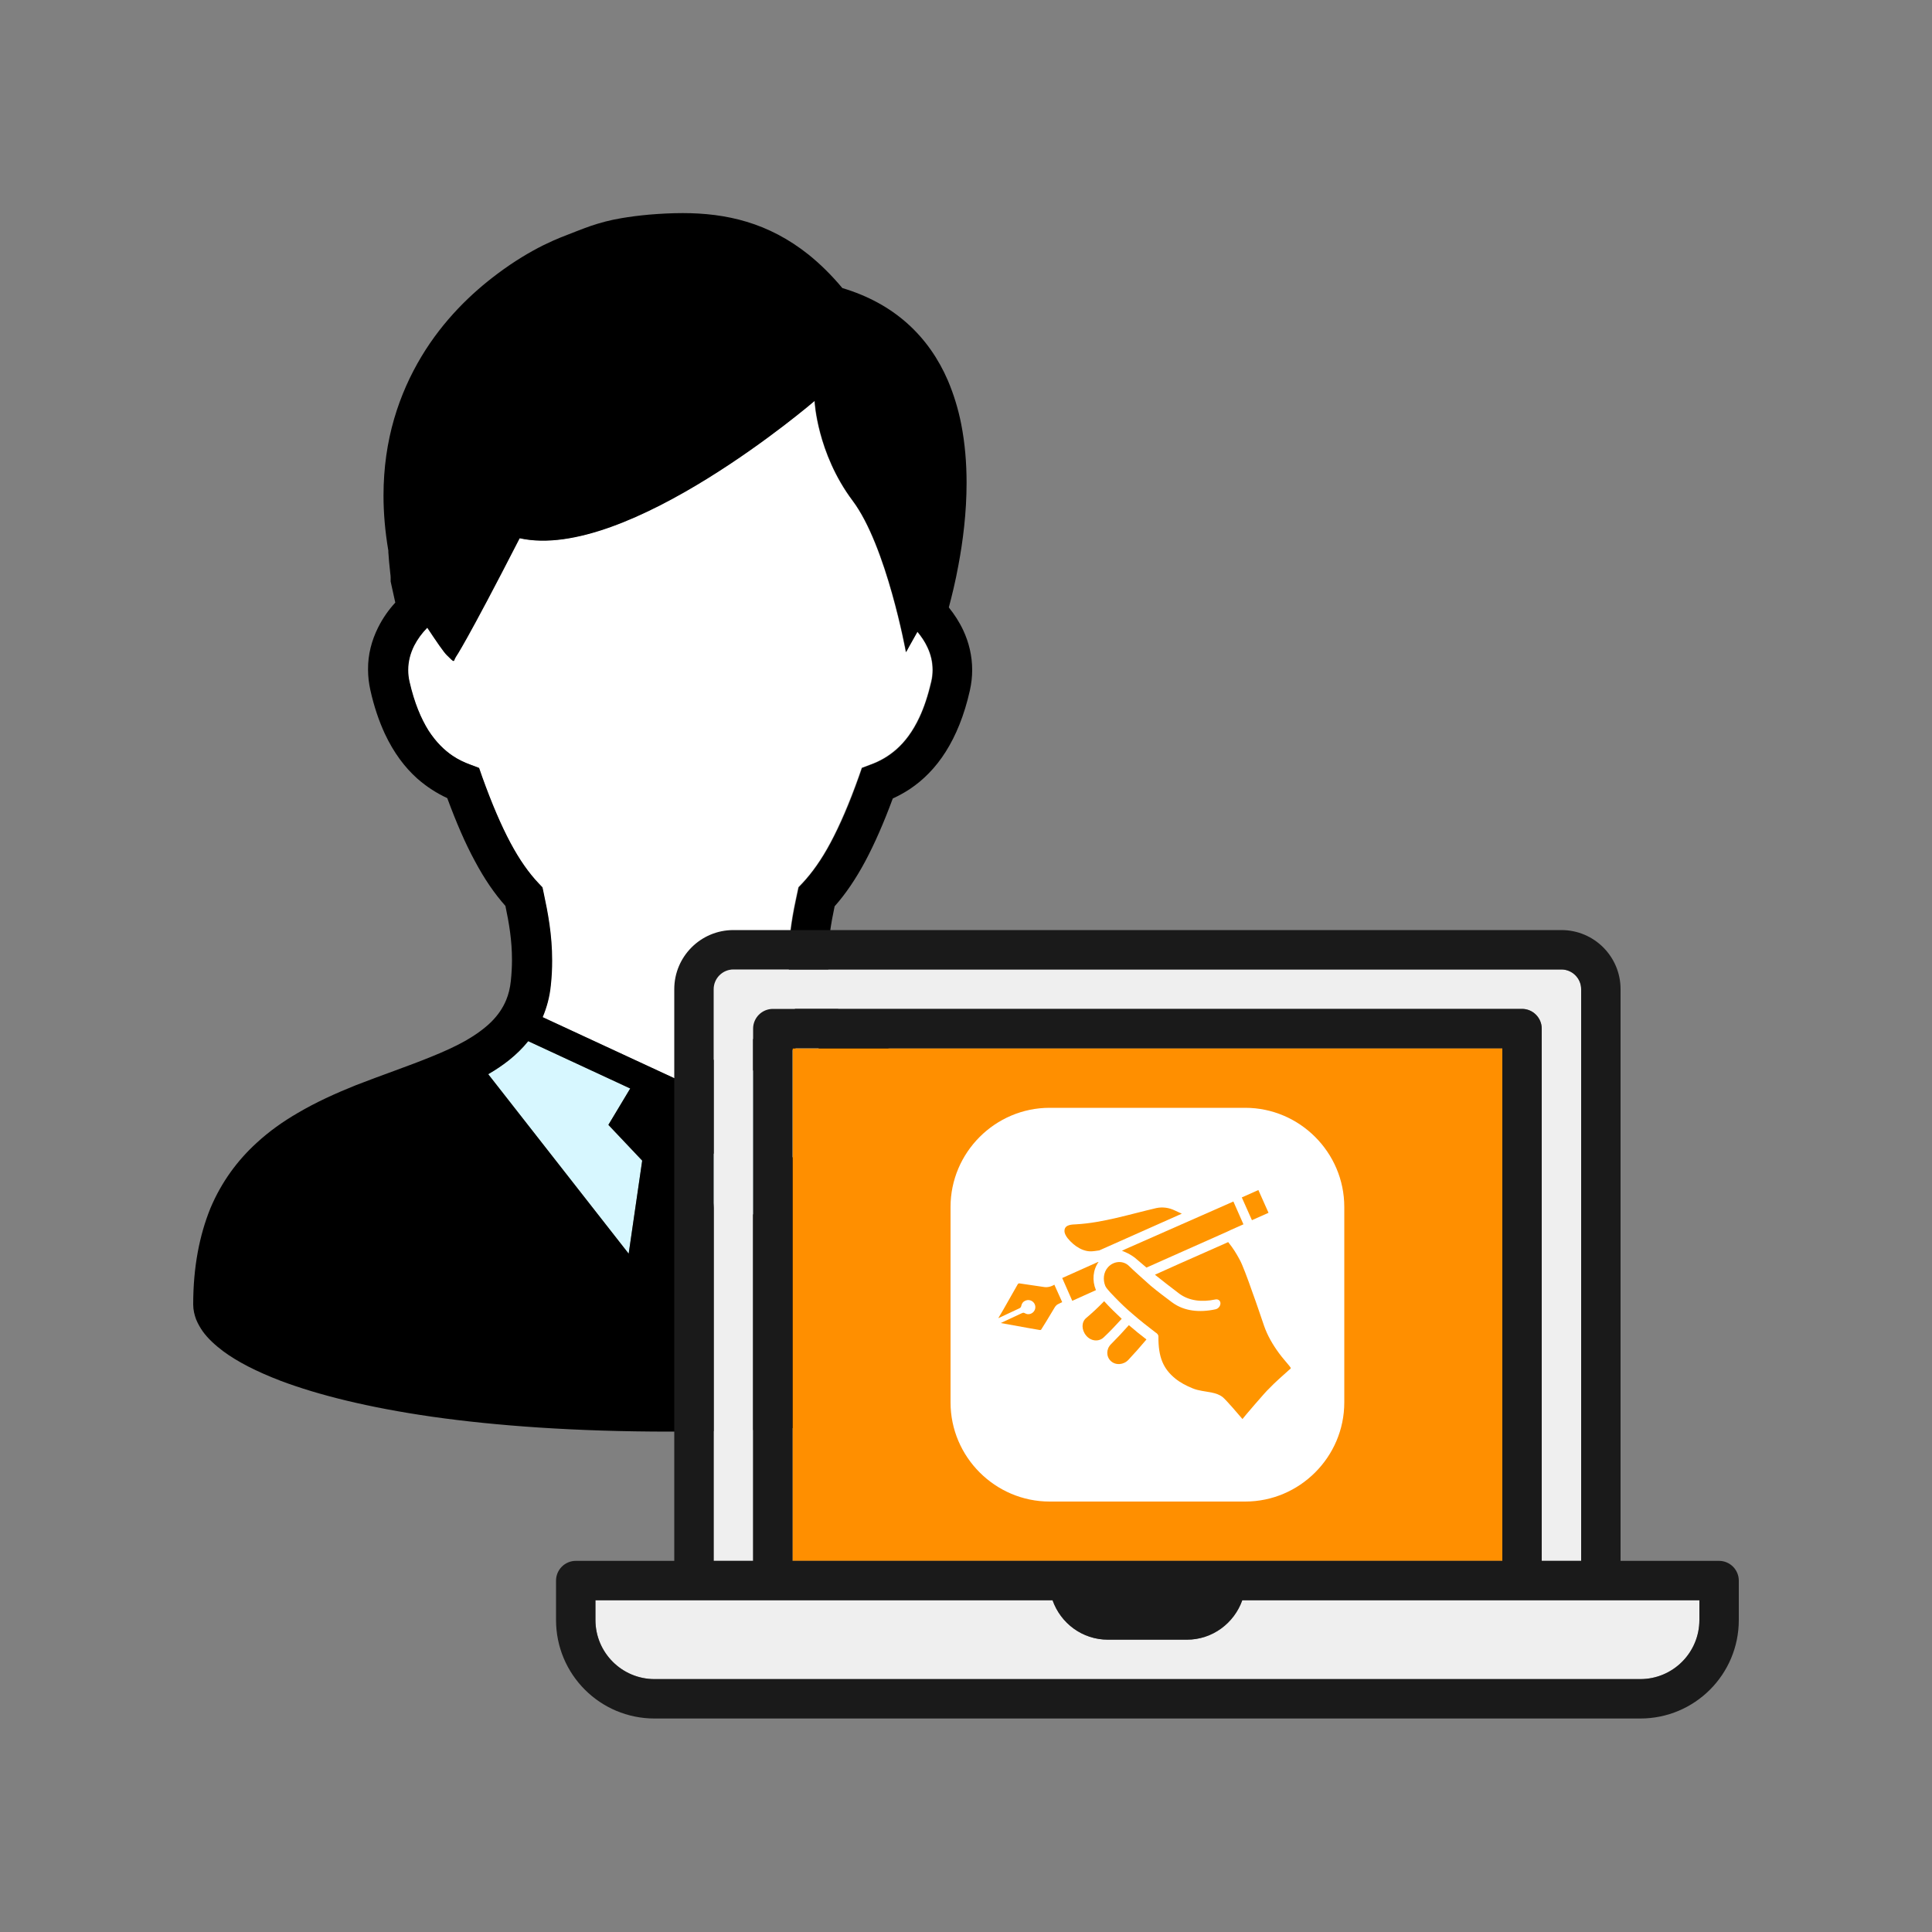
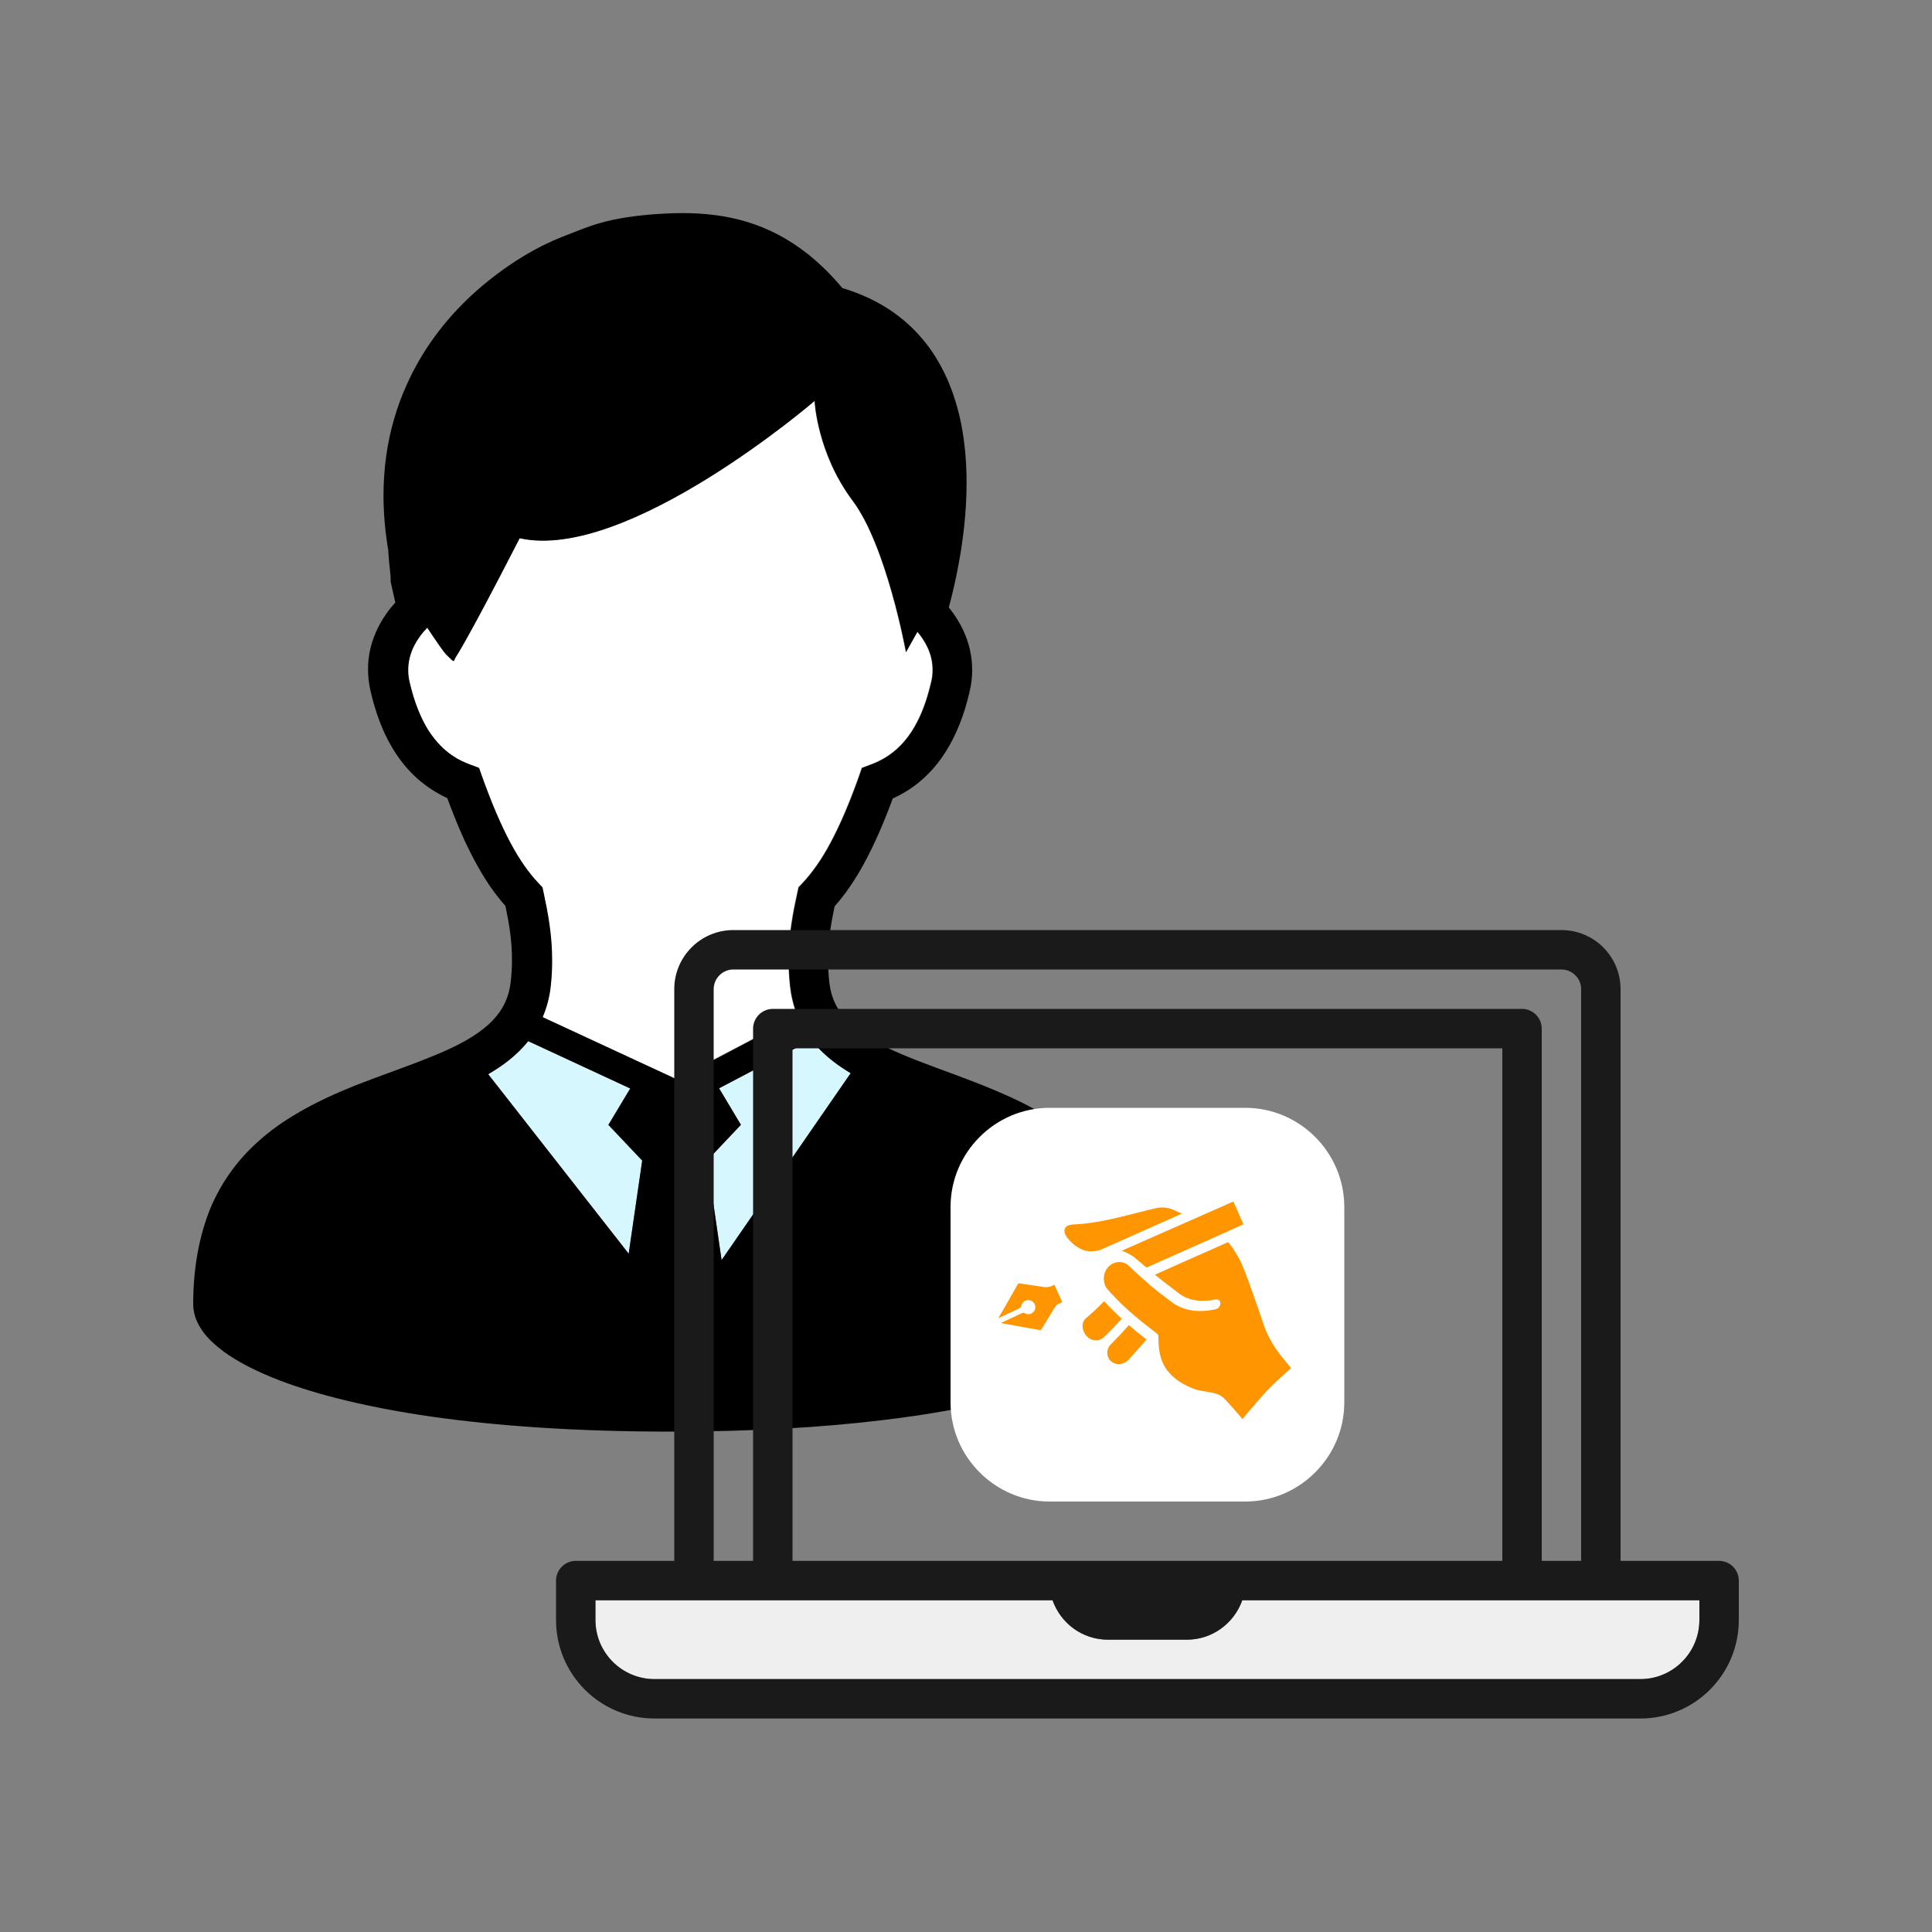
<svg xmlns="http://www.w3.org/2000/svg" version="1.1" id="レイヤー_1" x="0px" y="0px" viewBox="0 0 100 100" style="enable-background:new 0 0 100 100;" xml:space="preserve">
  <rect x="0" y="0" width="100" height="100" fill="#808080" stroke="none" />
  <style type="text/css">
	.st0{fill:#FFFFFF;}
	.st1{fill:#D7F7FF;}
	.st2{fill:#EFEFEF;}
	.st3{fill:#FF8F00;}
	.st4{fill:#1A1A1A;}
	.st5{fill:#FF9500;}
</style>
  <g>
    <g>
      <g>
        <path class="st0" d="M41.24,52.51c-0.18-0.46-0.31-0.96-0.36-1.5c-0.05-0.45-0.07-0.89-0.07-1.3c0-1.34,0.22-2.48,0.45-3.51     l0.06-0.28l0.2-0.21c0.5-0.53,0.98-1.2,1.46-2.1c0.48-0.9,0.96-2.02,1.46-3.41l0.16-0.46l0.45-0.17c0.47-0.17,0.92-0.42,1.35-0.8     c0.43-0.38,0.83-0.9,1.18-1.65c0.24-0.5,0.44-1.11,0.61-1.84c0.05-0.21,0.07-0.41,0.07-0.61c0-0.41-0.09-0.8-0.27-1.18     c-0.13-0.28-0.31-0.55-0.52-0.8c-0.36,0.61-0.59,1.06-0.59,1.06s-1-5.5-2.76-7.84c-1.85-2.47-1.97-5.17-1.97-5.17     s-9.71,8.35-15.27,7.11c-2.78,5.4-3.3,6.14-3.3,6.14c-0.15,0.23-0.01,0.37-0.47-0.09c-0.14-0.14-0.53-0.71-1.01-1.42     c-0.28,0.28-0.51,0.6-0.68,0.93c-0.2,0.4-0.31,0.82-0.31,1.26c0,0.19,0.02,0.4,0.07,0.61c0.25,1.1,0.6,1.91,0.98,2.52     c0.39,0.61,0.81,1.01,1.25,1.31c0.29,0.2,0.6,0.35,0.92,0.46l0.45,0.17l0.16,0.46c0.49,1.39,0.98,2.51,1.46,3.41     c0.48,0.9,0.96,1.57,1.46,2.1l0.2,0.21l0.06,0.28c0.22,1.03,0.44,2.16,0.44,3.51c0,0.41-0.02,0.85-0.07,1.3     c-0.06,0.59-0.2,1.13-0.42,1.63l6.93,3.22l6.25-3.29C41.26,52.55,41.25,52.53,41.24,52.51z" />
        <path class="st1" d="M32.62,56.34l-5.28-2.45c-0.29,0.37-0.63,0.69-0.99,0.98c-0.34,0.27-0.7,0.51-1.08,0.73l7.27,9.29l0.7-4.81     l-1.75-1.85L32.62,56.34z" />
        <path class="st1" d="M42,53.82l-4.78,2.51l1.13,1.89l-1.75,1.85l0.75,5.15l6.68-9.68c-0.59-0.35-1.13-0.75-1.61-1.24     C42.27,54.15,42.13,53.99,42,53.82z" />
        <path d="M57.93,61.47c-0.75-1.29-1.75-2.3-2.86-3.1c-0.83-0.6-1.71-1.09-2.61-1.51c-1.35-0.63-2.72-1.12-3.99-1.59     c-1.27-0.47-2.44-0.93-3.34-1.46c-0.33-0.19-0.63-0.4-0.89-0.61c-0.38-0.32-0.68-0.66-0.9-1.05c-0.22-0.38-0.36-0.81-0.42-1.35     c-0.04-0.38-0.06-0.75-0.06-1.09c0-1.02,0.15-1.9,0.34-2.8c0.57-0.64,1.09-1.41,1.58-2.32c0.49-0.92,0.96-1.99,1.43-3.26     c0.3-0.14,0.6-0.3,0.9-0.5c0.67-0.45,1.31-1.08,1.84-1.92c0.53-0.84,0.96-1.88,1.25-3.17c0.08-0.36,0.12-0.71,0.12-1.06     c0-0.73-0.17-1.43-0.46-2.05c-0.2-0.43-0.46-0.83-0.75-1.19c0.15-0.56,0.34-1.32,0.5-2.2c0.23-1.23,0.42-2.7,0.42-4.25     c0-1-0.08-2.03-0.28-3.05c-0.15-0.76-0.38-1.52-0.69-2.25c-0.47-1.09-1.16-2.12-2.12-2.97c-0.89-0.79-2-1.41-3.34-1.81     c-0.57-0.68-1.15-1.25-1.76-1.74c-1.02-0.81-2.09-1.36-3.19-1.69c-1.09-0.33-2.2-0.45-3.31-0.45c-0.58,0-1.16,0.03-1.75,0.08     c-0.55,0.05-1,0.11-1.41,0.18c-0.61,0.1-1.11,0.24-1.59,0.4c-0.49,0.17-0.95,0.36-1.57,0.6c-0.23,0.09-0.54,0.23-0.91,0.41     c-0.64,0.32-1.47,0.8-2.36,1.47c-1.33,0.99-2.8,2.39-3.94,4.29c-0.57,0.95-1.06,2.02-1.41,3.22c-0.35,1.2-0.55,2.53-0.55,3.97     c0,0.9,0.08,1.85,0.25,2.85c0,0.07,0,0.14,0.01,0.2c0.01,0.12,0.02,0.25,0.03,0.39c0.02,0.2,0.04,0.4,0.06,0.58     c0.01,0.08,0.02,0.16,0.02,0.22c0,0.03,0,0.05,0,0.07v0.02v0.01v0v0.11l0.24,1.09c-0.35,0.38-0.65,0.81-0.89,1.29     c-0.33,0.66-0.53,1.4-0.52,2.18c0,0.35,0.04,0.7,0.12,1.06c0.19,0.86,0.45,1.61,0.75,2.26c0.46,0.98,1.03,1.74,1.68,2.32     c0.5,0.44,1.03,0.77,1.55,1.01c0.47,1.27,0.93,2.34,1.43,3.26c0.49,0.92,1.01,1.68,1.58,2.32c0.19,0.9,0.34,1.78,0.34,2.8     c0,0.34-0.02,0.71-0.06,1.09c-0.04,0.37-0.12,0.69-0.24,0.98c-0.18,0.43-0.43,0.79-0.78,1.14c-0.35,0.34-0.79,0.66-1.31,0.96     c-0.53,0.3-1.15,0.58-1.82,0.85c-1.18,0.48-2.51,0.93-3.87,1.46c-1.02,0.41-2.05,0.87-3.03,1.45c-0.74,0.43-1.45,0.93-2.1,1.53     c-0.98,0.89-1.82,2.01-2.4,3.39C10.32,63.95,10,65.59,10,67.52c0,0.27,0.06,0.53,0.15,0.77c0.09,0.22,0.21,0.43,0.35,0.63     c0.27,0.37,0.62,0.69,1.04,1.01c0.74,0.55,1.73,1.06,3.01,1.55c1.92,0.72,4.49,1.37,7.82,1.85c3.32,0.47,7.4,0.77,12.32,0.77     c4.26,0,7.89-0.22,10.95-0.59c2.3-0.27,4.27-0.63,5.94-1.04c1.25-0.31,2.34-0.64,3.27-1c0.7-0.26,1.32-0.54,1.85-0.82     c0.4-0.22,0.75-0.43,1.07-0.66c0.47-0.34,0.84-0.69,1.13-1.09c0.14-0.2,0.26-0.41,0.35-0.64c0.08-0.23,0.14-0.48,0.14-0.73     c0-1.32-0.15-2.5-0.43-3.56C58.71,63.03,58.36,62.21,57.93,61.47z M32.54,64.89l-7.27-9.29c0.38-0.22,0.74-0.46,1.08-0.73     c0.36-0.29,0.69-0.61,0.99-0.98l5.28,2.45l-1.13,1.88l1.75,1.85L32.54,64.89z M28.09,52.65c0.21-0.5,0.36-1.04,0.42-1.63     c0.05-0.45,0.07-0.89,0.07-1.3c0-1.35-0.22-2.48-0.44-3.51l-0.06-0.28l-0.2-0.21c-0.5-0.53-0.98-1.2-1.46-2.1     c-0.48-0.9-0.96-2.02-1.46-3.41l-0.16-0.46l-0.45-0.17c-0.32-0.12-0.62-0.26-0.92-0.46c-0.44-0.3-0.86-0.71-1.25-1.31     c-0.38-0.61-0.73-1.42-0.98-2.52c-0.05-0.21-0.07-0.41-0.07-0.61c0-0.44,0.11-0.86,0.31-1.26c0.17-0.33,0.4-0.65,0.68-0.93     c0.47,0.72,0.86,1.28,1.01,1.42c0.46,0.46,0.32,0.32,0.47,0.09c0,0,0.53-0.74,3.3-6.14c5.56,1.24,15.27-7.11,15.27-7.11     s0.12,2.7,1.97,5.17c1.76,2.34,2.76,7.84,2.76,7.84s0.24-0.45,0.59-1.06c0.21,0.25,0.39,0.52,0.52,0.8     c0.18,0.38,0.27,0.77,0.27,1.18c0,0.2-0.02,0.4-0.07,0.61c-0.17,0.73-0.38,1.34-0.61,1.84c-0.35,0.75-0.76,1.27-1.18,1.65     c-0.43,0.38-0.88,0.63-1.35,0.8l-0.45,0.17l-0.16,0.46c-0.49,1.39-0.98,2.51-1.46,3.41c-0.48,0.9-0.97,1.57-1.46,2.1l-0.2,0.21     l-0.06,0.28c-0.22,1.02-0.45,2.16-0.45,3.51c0,0.41,0.02,0.85,0.07,1.3c0.06,0.53,0.18,1.03,0.36,1.5     c0.01,0.02,0.02,0.04,0.03,0.06l-6.25,3.29L28.09,52.65z M37.35,65.22l-0.75-5.15l1.75-1.85l-1.13-1.89L42,53.82     c0.13,0.17,0.27,0.33,0.42,0.49c0.48,0.49,1.02,0.89,1.61,1.24L37.35,65.22z" />
      </g>
      <g>
        <path class="st2" d="M61.43,84.87l-4.08,0c-1.33,0-2.45-0.85-2.87-2.04H30.82v1.02c0,1.69,1.37,3.06,3.06,3.06H84.9     c1.69,0,3.06-1.37,3.06-3.06v-1.02H64.3C63.88,84.02,62.76,84.87,61.43,84.87z" />
-         <rect x="41.02" y="54.26" class="st3" width="36.74" height="26.53" />
-         <path class="st2" d="M38.98,53.24c0-0.27,0.11-0.53,0.3-0.72c0.19-0.19,0.45-0.3,0.72-0.3h38.78c0.27,0,0.53,0.1,0.72,0.3     c0.19,0.19,0.3,0.45,0.3,0.72v27.55h2.04V51.2c0-0.56-0.46-1.02-1.02-1.02H37.96c-0.56,0-1.02,0.46-1.02,1.02v29.59h2.04V53.24z" />
        <path class="st4" d="M88.98,80.79h-5.1V51.2c0-1.69-1.37-3.06-3.06-3.06H37.96c-1.69,0-3.06,1.37-3.06,3.06v29.59h-5.1     c-0.27,0-0.53,0.11-0.72,0.3c-0.19,0.19-0.3,0.45-0.3,0.72v2.04c0,2.82,2.28,5.1,5.1,5.1H84.9c2.82,0,5.1-2.28,5.1-5.1v-2.04     c0-0.27-0.11-0.53-0.3-0.72C89.51,80.9,89.25,80.79,88.98,80.79z M36.94,51.2c0-0.56,0.46-1.02,1.02-1.02h42.86     c0.56,0,1.02,0.46,1.02,1.02v29.59H79.8V53.24c0-0.27-0.11-0.53-0.3-0.72c-0.19-0.19-0.45-0.3-0.72-0.3H40     c-0.27,0-0.53,0.11-0.72,0.3c-0.19,0.19-0.3,0.45-0.3,0.72v27.55h-2.04V51.2z M77.76,54.26v26.53H41.02V54.26H77.76z      M87.96,83.85c0,1.69-1.37,3.06-3.06,3.06H33.88c-1.69,0-3.06-1.37-3.06-3.06v-1.02h23.66c0.42,1.19,1.54,2.04,2.87,2.04l4.08,0     c1.33,0,2.45-0.86,2.87-2.04h23.66V83.85z" />
        <g>
          <path class="st0" d="M64.45,77.72H54.33c-2.82,0-5.13-2.31-5.13-5.13V62.47c0-2.82,2.31-5.13,5.13-5.13h10.12      c2.82,0,5.13,2.31,5.13,5.13v10.12C69.58,75.41,67.27,77.72,64.45,77.72z" />
          <g>
-             <rect x="64.53" y="61.74" transform="matrix(0.913 -0.407 0.407 0.913 -19.769 31.874)" class="st5" width="0.94" height="1.29" />
            <path class="st5" d="M56.6,64.76c0,0,0.11-0.01,0.3-0.04l4.27-1.9c-0.12-0.06-0.25-0.11-0.37-0.17       c-0.29-0.14-0.62-0.19-0.95-0.12c-1.38,0.32-2.76,0.76-4.14,0.84c-0.22,0.01-0.58,0.01-0.61,0.3       c-0.02,0.14,0.06,0.29,0.16,0.42C55.61,64.52,56.11,64.83,56.6,64.76z" />
-             <path class="st5" d="M56.72,66.76c-0.2-0.48-0.15-1.03,0.14-1.44c-0.02,0-0.03,0-0.05,0.01l-1.83,0.82l0.52,1.18l1.22-0.55       C56.72,66.77,56.72,66.76,56.72,66.76z" />
            <path class="st5" d="M58.06,68.26c-0.3-0.28-0.61-0.58-0.91-0.91c-0.31,0.32-0.62,0.61-0.93,0.87c-0.25,0.21-0.25,0.61,0,0.91       c0.25,0.3,0.66,0.33,0.91,0.09C57.45,68.92,57.75,68.6,58.06,68.26z" />
            <path class="st5" d="M57.5,69.58c-0.25,0.25-0.25,0.64,0,0.87c0.25,0.23,0.66,0.2,0.91-0.07c0.31-0.33,0.62-0.68,0.93-1.05       c-0.3-0.23-0.61-0.48-0.91-0.74C58.12,68.94,57.81,69.27,57.5,69.58z" />
            <path class="st5" d="M66.73,70.69c-0.18-0.22-0.37-0.43-0.53-0.65c-0.33-0.45-0.6-0.92-0.77-1.41       c-0.17-0.49-0.38-1.13-0.59-1.7c-0.27-0.78-0.55-1.51-0.66-1.7c-0.02-0.03-0.04-0.08-0.07-0.13c-0.11-0.2-0.28-0.49-0.54-0.81       l-0.22,0.1c0,0,0,0,0,0L61,65.43l-1.2,0.54l0,0l-0.02,0.01c0.13,0.11,1.08,0.85,1.26,0.98c0.5,0.37,1.16,0.45,1.87,0.3       c0.14-0.03,0.26,0.06,0.26,0.2c0,0.14-0.11,0.28-0.26,0.31c-0.83,0.18-1.61,0.09-2.2-0.33c-0.01-0.01-0.02-0.02-0.03-0.02       c-0.37-0.28-0.75-0.56-1.12-0.87c-0.07-0.06-1.01-0.9-1.12-1.02c-0.3-0.3-0.79-0.27-1.09,0.06c-0.24,0.27-0.27,0.65-0.14,0.97       c0.07,0.17,0.45,0.53,0.5,0.59C58,67.45,58.3,67.74,58.61,68c0.4,0.35,0.8,0.66,1.19,0.96c0.01,0.01,0.02,0.02,0.03,0.02       c0.02,0.01,0.03,0.02,0.05,0.04c0.05,0.04,0.08,0.1,0.08,0.16c-0.01,1.07,0.25,1.67,0.88,2.18c0.26,0.21,0.57,0.37,0.89,0.5       c0.31,0.13,0.66,0.15,0.99,0.22c0.2,0.04,0.39,0.1,0.56,0.23c0.19,0.15,0.86,0.94,1.03,1.14c0-0.02,1.26-1.49,1.35-1.55       c0.36-0.38,0.74-0.7,1.07-1C66.83,70.82,66.84,70.83,66.73,70.69z" />
            <path class="st5" d="M58.26,64.65l-0.19,0.09c0,0,0.46,0.15,0.8,0.47l0,0c0.16,0.14,0.32,0.27,0.47,0.4l4.18-1.86l0.19-0.09       l0.65-0.29l-0.52-1.18L58.26,64.65C58.26,64.65,58.26,64.65,58.26,64.65z" />
            <path class="st5" d="M54.07,66.62c-0.23-0.03-1.29-0.19-1.29-0.19s-0.03-0.01-0.05,0c-0.02,0.01-0.04,0.02-0.05,0.04       c-0.01,0.02-0.75,1.32-0.75,1.32l-0.26,0.44c0.11-0.05,1.03-0.48,1.09-0.51c0.08-0.04,0.09-0.08,0.11-0.16       c0.01-0.05,0.06-0.15,0.12-0.19c0.07-0.05,0.16-0.08,0.23-0.08c0.2,0,0.37,0.16,0.37,0.37c0,0.24-0.25,0.43-0.48,0.34       c-0.04-0.01-0.07-0.04-0.11-0.05c-0.04-0.01-0.09,0.01-0.13,0.03c-0.19,0.09-1.05,0.49-1.07,0.5l1.38,0.25l0.63,0.11       c0,0,0.06,0.01,0.08-0.02l0.25-0.4l0.44-0.73c0,0,0.06-0.12,0.17-0.18c0.11-0.06,0.23-0.11,0.23-0.11l-0.41-0.91       C54.56,66.52,54.3,66.65,54.07,66.62z" />
          </g>
        </g>
      </g>
    </g>
  </g>
</svg>